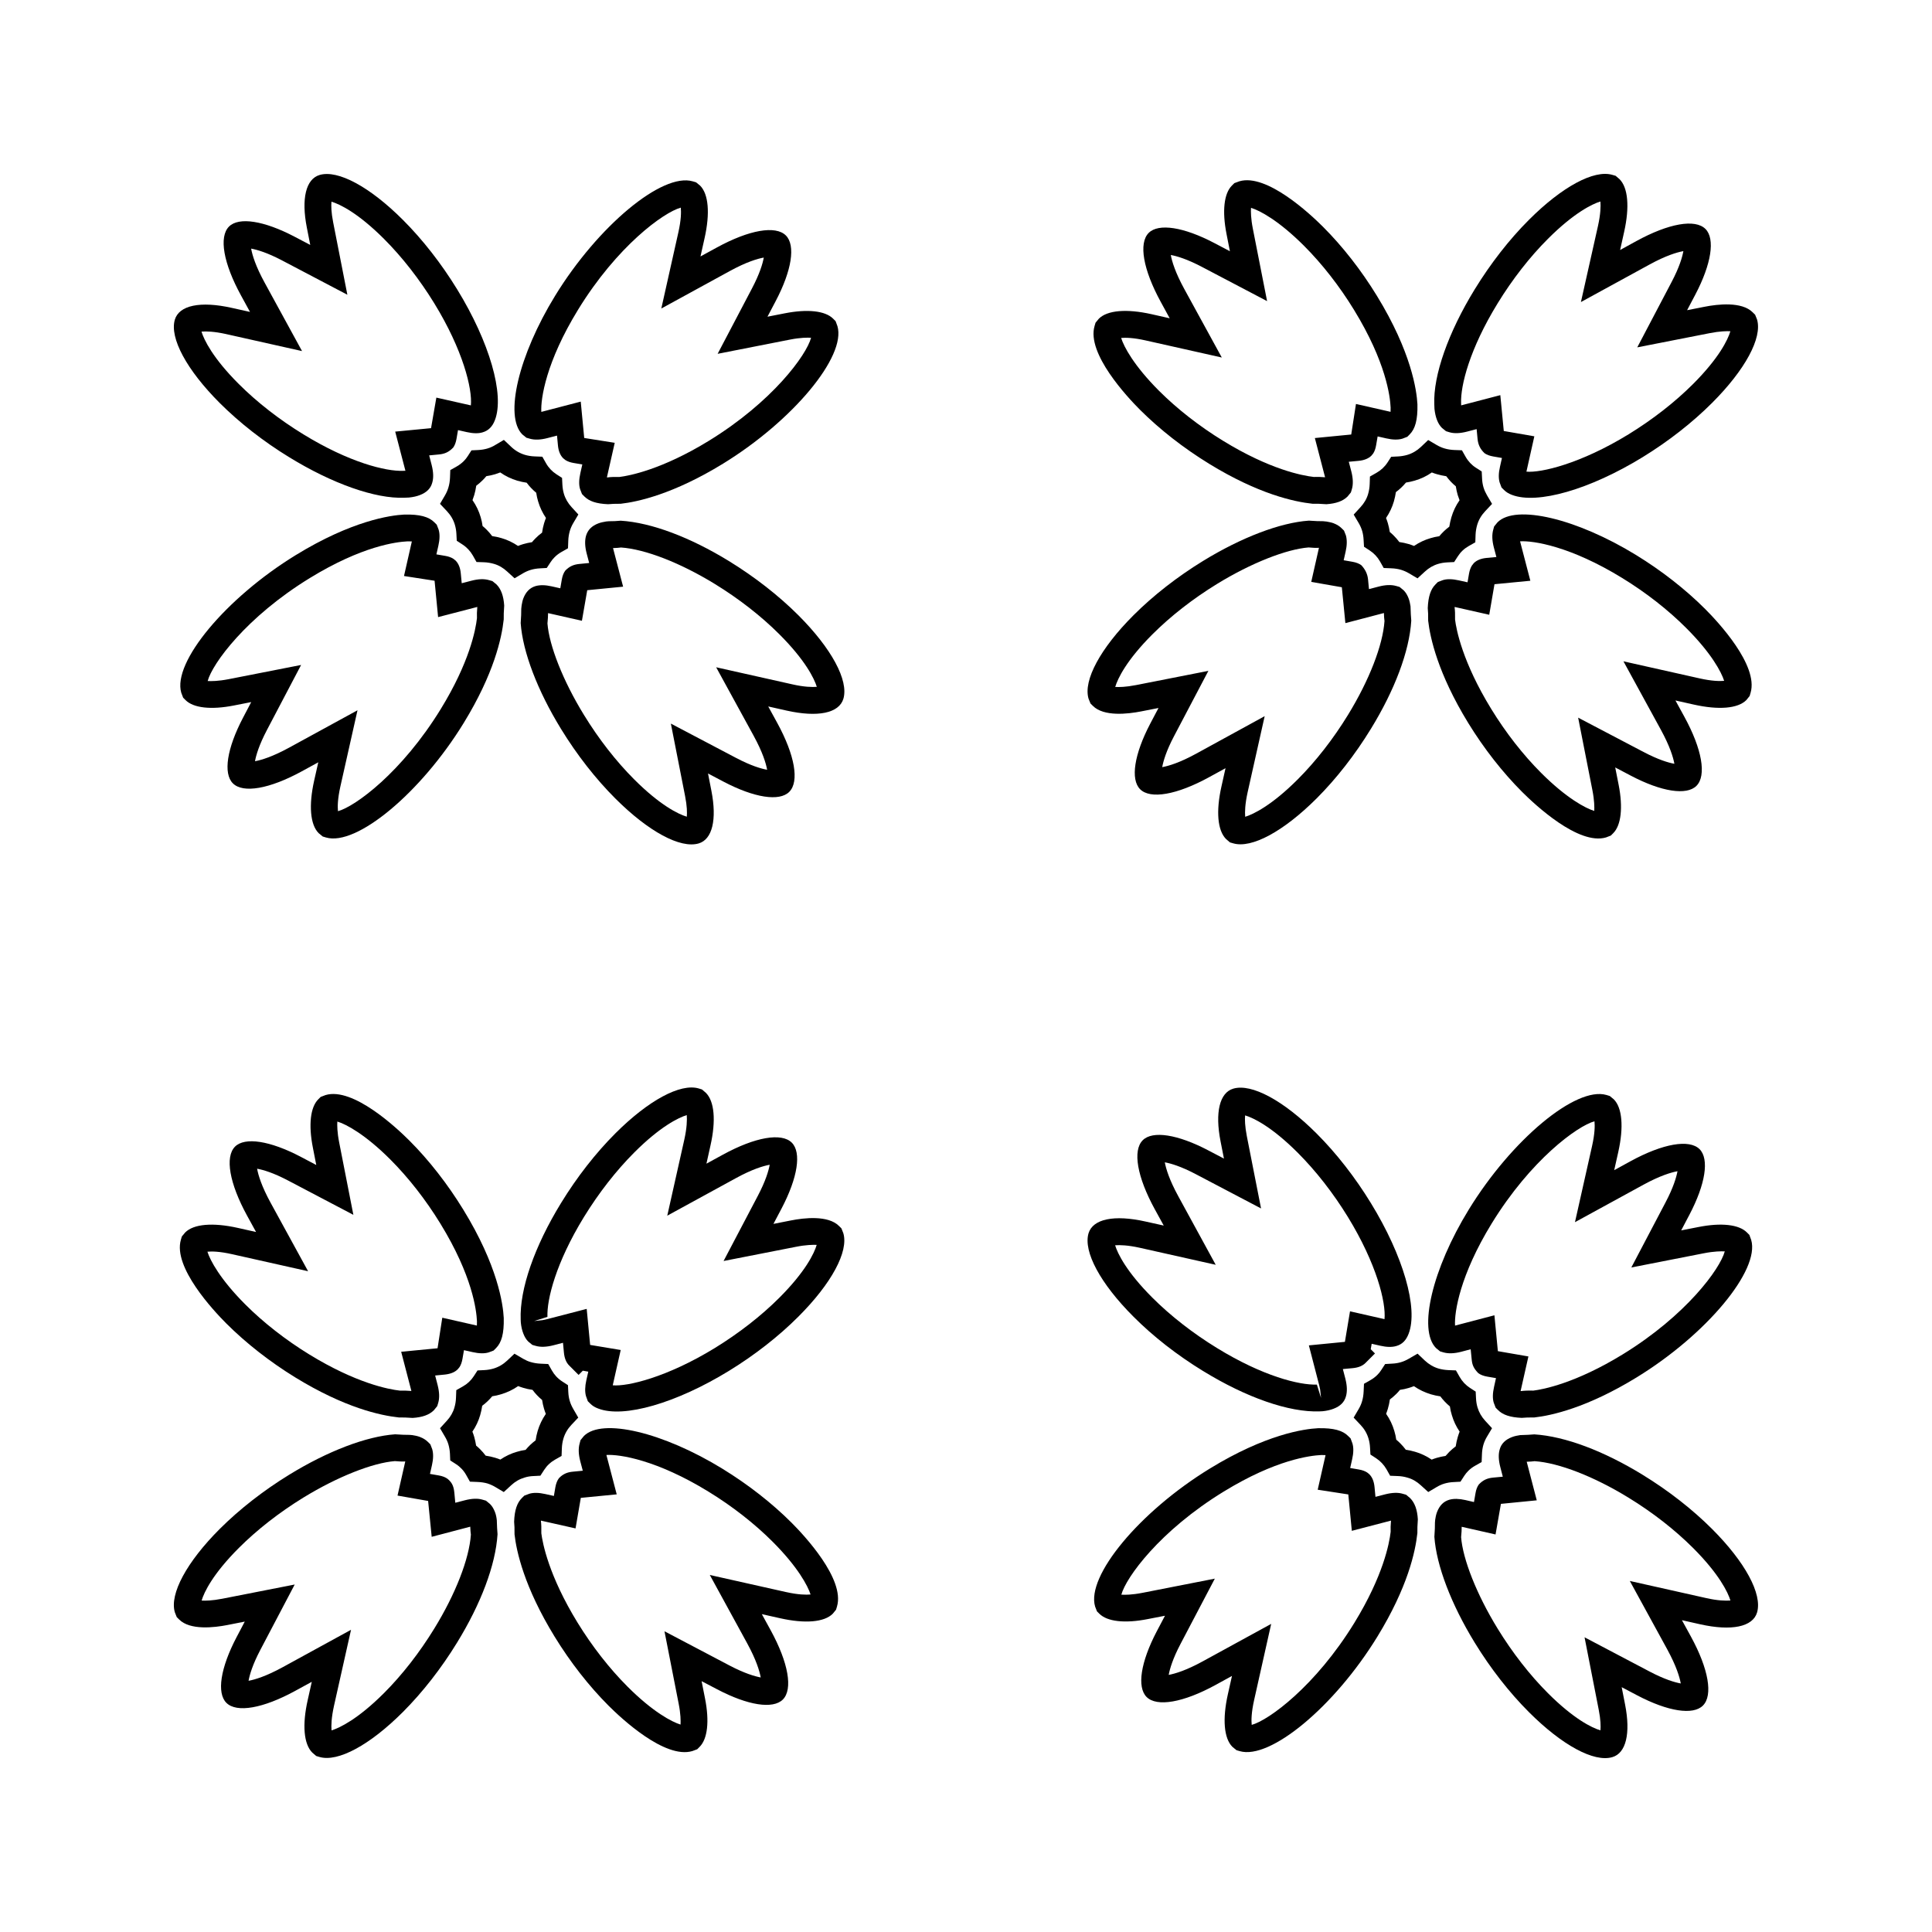
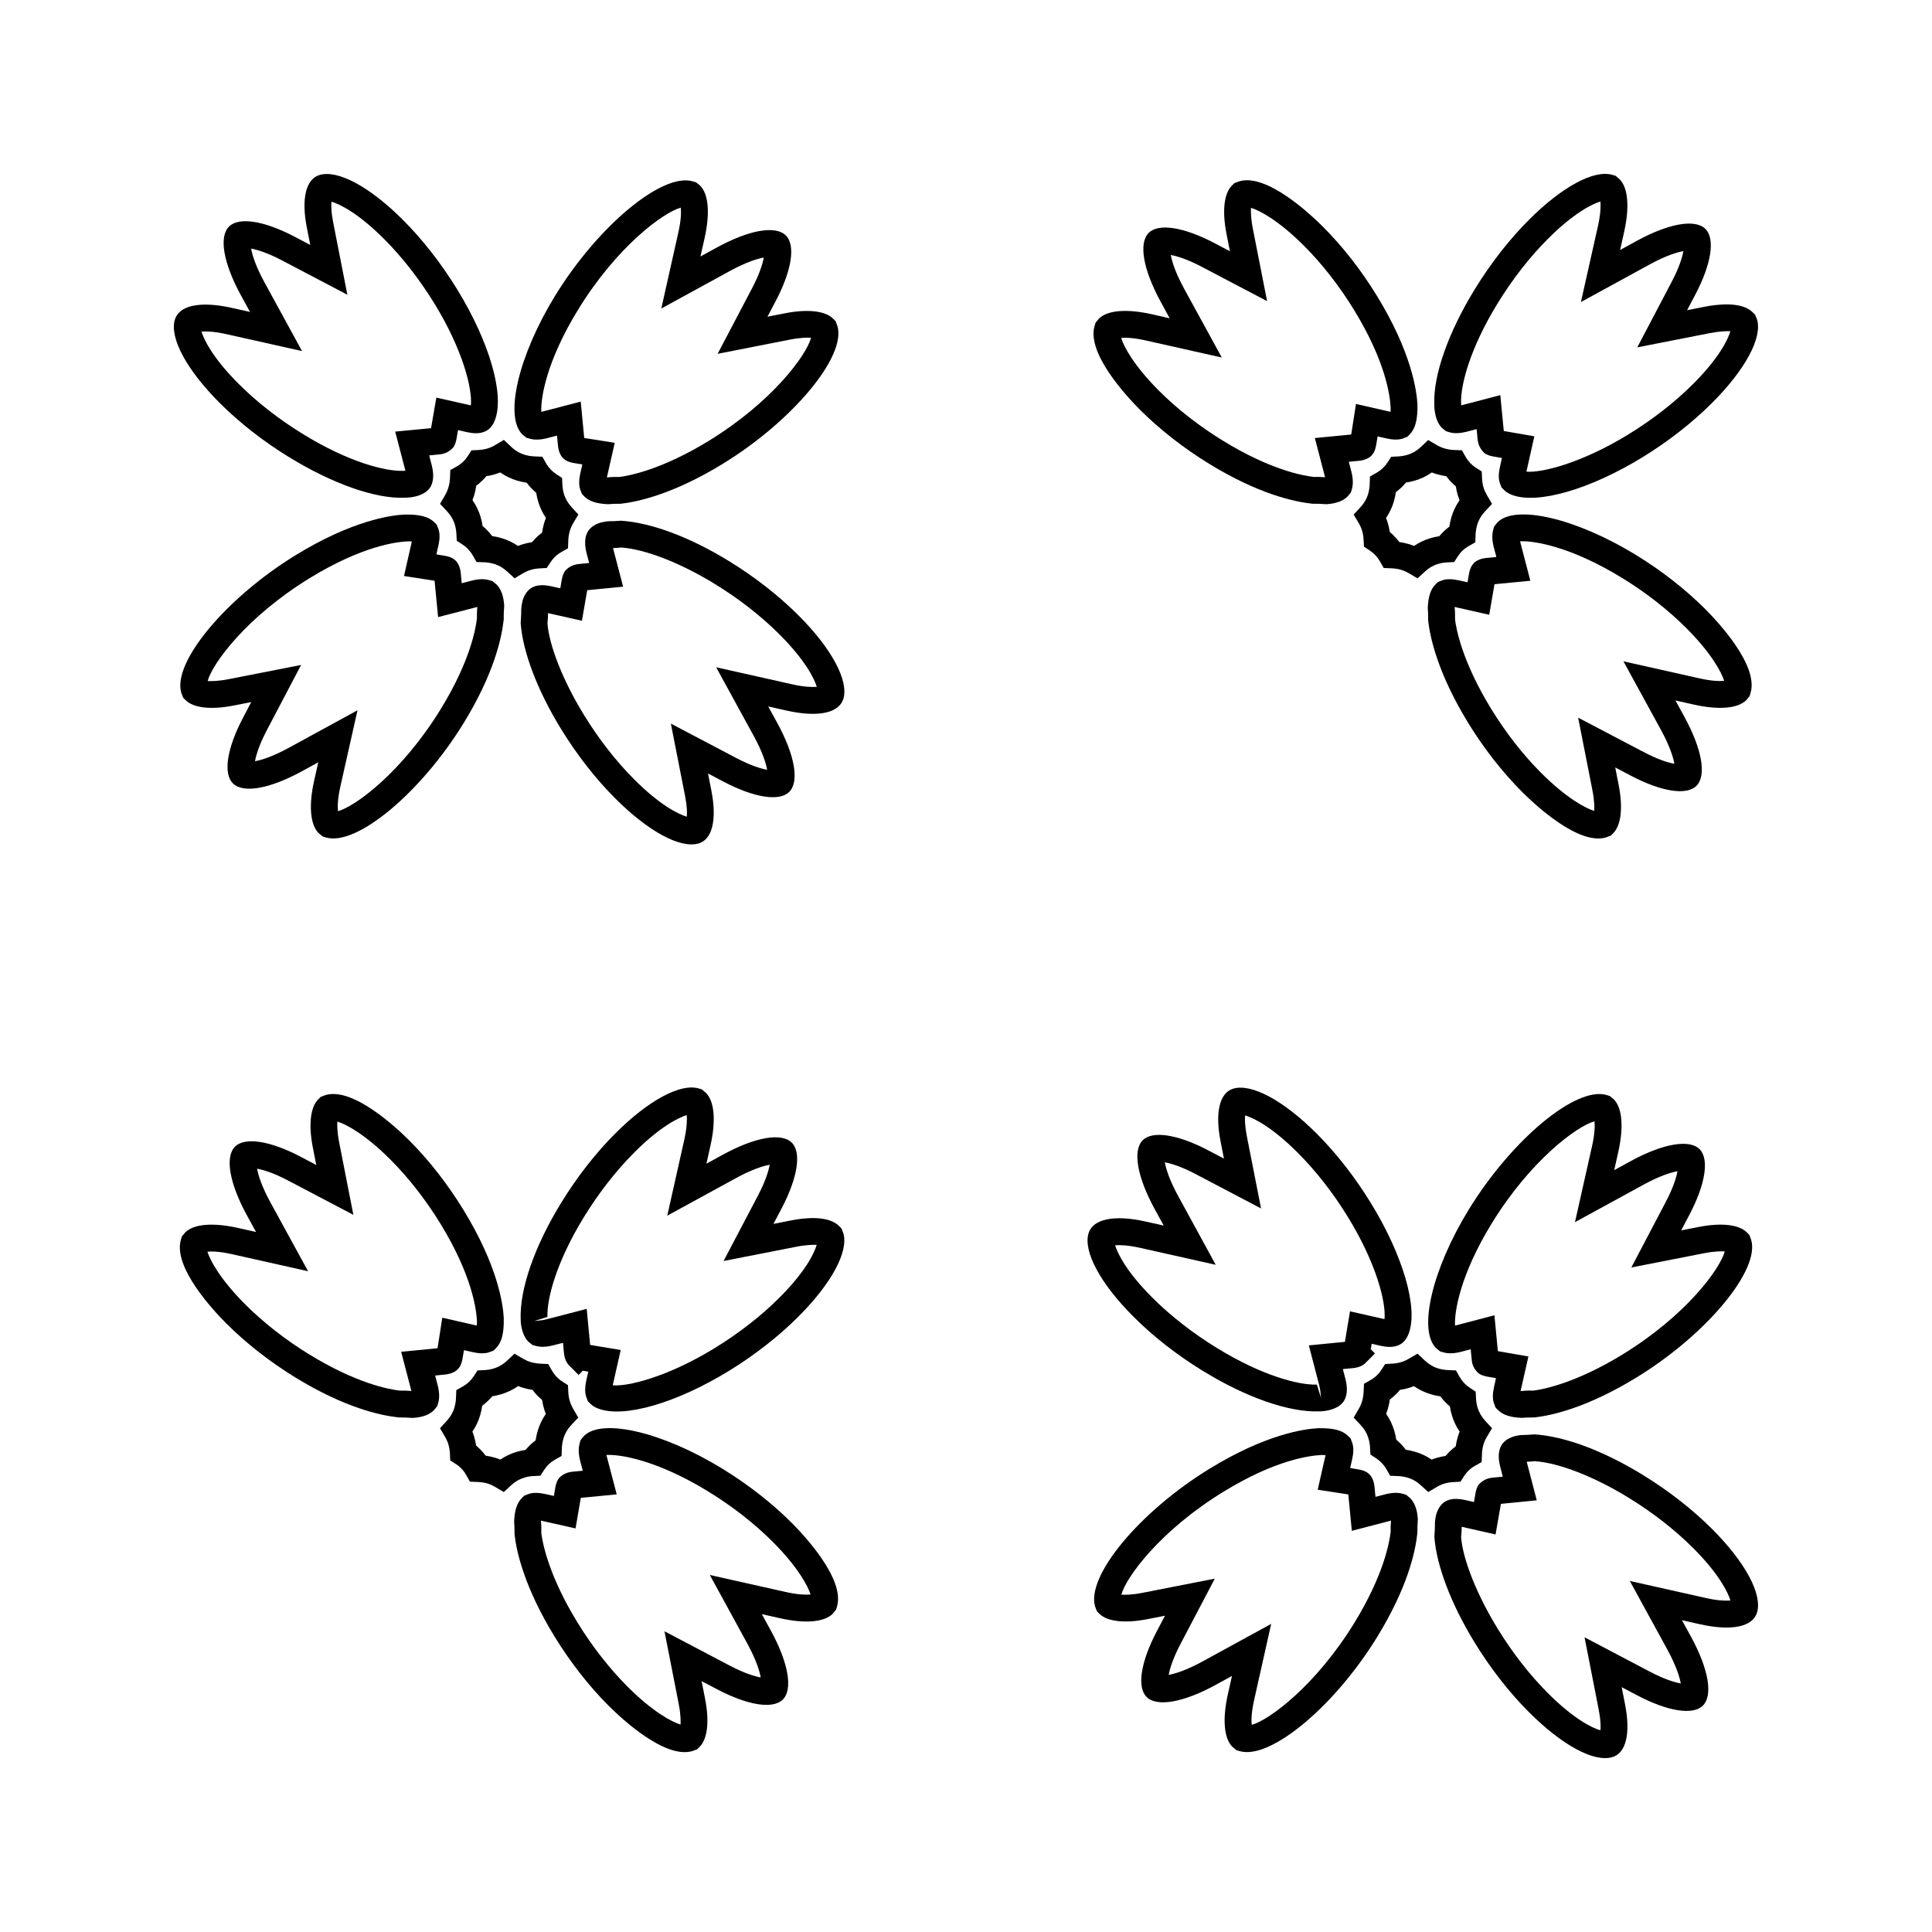
<svg xmlns="http://www.w3.org/2000/svg" fill="#000000" width="800px" height="800px" version="1.1" viewBox="144 144 512 512">
  <g>
    <path d="m273.17 262.86c-0.762 0.219-1.562 0.355-2.394 0.398l-1.832 0.09-0.992 1.543c-0.305 0.477-0.66 0.918-1.066 1.324-0.535 0.531-1.145 0.996-1.828 1.387l-1.727 0.977-0.074 1.984c-0.043 0.938-0.168 1.789-0.426 2.633-0.199 0.684-0.492 1.359-0.875 2.027l-1.348 2.297 1.828 1.941c1.008 1.07 1.723 2.289 2.113 3.621 0.23 0.789 0.363 1.578 0.402 2.41l0.094 1.816 1.523 0.996c1.113 0.715 2.051 1.715 2.731 2.898l0.98 1.738 1.984 0.066c0.902 0.031 1.785 0.18 2.629 0.426 1.297 0.371 2.445 1.043 3.527 2.047l1.945 1.773 2.273-1.344c0.676-0.387 1.355-0.688 2.043-0.887 0.754-0.227 1.57-0.355 2.418-0.398l1.801-0.105 0.992-1.516c0.309-0.484 0.676-0.934 1.086-1.34 0.531-0.535 1.141-0.996 1.816-1.379l1.73-0.98 0.074-1.984c0.027-0.93 0.18-1.816 0.414-2.633 0.211-0.699 0.516-1.395 0.914-2.066l1.344-2.273-1.785-1.945c-0.977-1.059-1.664-2.246-2.047-3.543-0.215-0.734-0.352-1.531-0.398-2.398l-0.09-1.816-1.531-0.98c-1.105-0.723-2.051-1.715-2.715-2.902l-0.98-1.727-1.984-0.078c-0.922-0.031-1.812-0.172-2.629-0.414-1.344-0.402-2.566-1.113-3.637-2.125l-1.941-1.836-2.305 1.359c-0.66 0.414-1.359 0.719-2.059 0.918zm7.93 8.527c0.797 0.234 1.633 0.414 2.473 0.535 0.734 0.988 1.586 1.875 2.531 2.664 0.117 0.797 0.285 1.57 0.508 2.297 0.457 1.555 1.148 3.023 2.074 4.375-0.188 0.461-0.352 0.934-0.5 1.422-0.234 0.797-0.414 1.625-0.531 2.477-0.613 0.445-1.188 0.945-1.715 1.477-0.336 0.332-0.656 0.684-0.961 1.051-0.781 0.117-1.555 0.289-2.297 0.504-0.477 0.141-0.945 0.301-1.402 0.488-1.371-0.93-2.832-1.625-4.387-2.074-0.797-0.234-1.621-0.418-2.465-0.535-0.453-0.609-0.945-1.176-1.48-1.711-0.332-0.336-0.684-0.656-1.059-0.957-0.105-0.781-0.273-1.559-0.492-2.305-0.477-1.645-1.207-3.164-2.18-4.555 0.172-0.445 0.324-0.891 0.461-1.34 0.23-0.797 0.41-1.621 0.531-2.473 0.613-0.457 1.188-0.949 1.715-1.484 0.336-0.332 0.656-0.684 0.961-1.055 0.781-0.117 1.555-0.285 2.305-0.504 0.461-0.141 0.922-0.305 1.379-0.484 1.383 0.977 2.906 1.699 4.531 2.188z" />
    <path d="m283.5 260 0.867 0.25c1.266 0.379 2.844 0.332 4.707-0.152l2.539-0.66 0.25 2.625c0.141 1.465 0.605 2.602 1.379 3.375l0.625 0.5c0.566 0.352 1.281 0.613 2.129 0.754l2.324 0.395-0.52 2.297c-0.395 1.742-0.402 3.184-0.074 4.231l0.508 1.316 0.641 0.645c1.238 1.238 3.117 1.914 6.266 2.047 0.918-0.082 1.867-0.133 3.348-0.121 4.477-0.5 13.949-2.539 27.109-10.617 18.531-11.379 32.699-28.43 30.332-36.457l-0.488-1.316-0.652-0.656c-2.09-2.094-6.766-2.613-12.809-1.426l-4.594 0.898 2.18-4.141c4.273-8.117 5.305-14.773 2.699-17.383-2.715-2.719-9.723-1.496-18.289 3.184l-4.344 2.371 1.082-4.828c1.492-6.617 1.055-11.703-1.18-13.941l-1.074-0.875-0.875-0.258c-8.07-2.367-25.117 11.809-36.48 30.332-9.688 15.785-13.504 31.914-8.695 36.727zm13.676-33.895c10.332-16.852 22.668-25.824 27.242-27.078 0.117 1.164 0.094 3.25-0.645 6.555l-4.519 20.18 18.141-9.926c4.359-2.383 7.293-3.266 9.016-3.578-0.293 1.617-1.082 4.293-3.144 8.207l-9.086 17.301 19.172-3.769c2.816-0.551 4.629-0.539 5.594-0.488-1.223 4.586-10.203 16.934-27.078 27.301-12.426 7.625-21.043 9.258-23.691 9.59-1.289-0.031-2.519 0.016-3.184 0.121-0.051-0.012-0.105-0.016-0.156-0.016l2.074-9.156-8.086-1.281-0.922-9.637-10.445 2.723c-0.211-3.519 1.297-13.328 9.719-27.047z" />
    <path d="m220.68 265.19c11.426 7.016 22.801 11.02 30.449 10.711l1.234-0.047c1.145-0.117 2.106-0.336 2.93-0.66 1.773-0.688 2.84-1.762 3.242-3.227 0.395-1.273 0.34-2.871-0.141-4.746l-0.656-2.539 2.617-0.25c1.465-0.141 2.602-0.605 3.769-1.848 0.402-0.566 0.688-1.332 0.855-2.281l0.398-2.32 2.293 0.52c1.695 0.383 3.129 0.41 4.203 0.078 1.543-0.438 2.625-1.5 3.289-3.254 2.594-6.742-1.422-20.652-9.992-34.621-4.188-6.832-9.156-13.203-14.379-18.422-8.77-8.773-17.246-13.348-22.094-11.914-3.625 1.07-4.887 6.281-3.379 13.945l0.902 4.594-4.152-2.18c-8.113-4.262-14.773-5.289-17.375-2.691-2.719 2.719-1.5 9.73 3.191 18.289l2.371 4.336-4.832-1.074c-8.309-1.859-13.953-0.691-15.09 3.133-1.422 4.859 3.144 13.324 11.914 22.09 5.203 5.195 11.566 10.184 18.43 14.379zm-16.805-32.668 20.168 4.519-9.914-18.141c-2.387-4.359-3.266-7.293-3.578-9.016 1.621 0.293 4.293 1.082 8.207 3.137l17.297 9.09-3.762-19.18c-0.531-2.688-0.547-4.441-0.453-5.484 2.273 0.672 7.117 3.059 13.914 9.855 4.828 4.824 9.445 10.742 13.348 17.102 7.578 12.355 10.102 22.602 9.684 27.027l-9.148-2.062-1.406 8.098-9.5 0.914 2.707 10.375-0.594 0.016c-4.633 0.18-14.344-2.242-26.445-9.668-6.391-3.914-12.312-8.527-17.129-13.348-6.852-6.836-9.215-11.703-9.875-13.875 1.238-0.109 3.375-0.047 6.481 0.641z" />
    <path d="m277.62 304.5c-0.164-2.57-0.836-4.41-2.047-5.621l-1.082-0.883-0.875-0.25c-1.27-0.383-2.859-0.332-4.707 0.156l-2.547 0.66-0.25-2.625c-0.137-1.477-0.605-2.609-1.371-3.375l-0.582-0.469c-0.562-0.367-1.297-0.637-2.172-0.781l-2.336-0.398 0.523-2.297c0.387-1.711 0.41-3.144 0.062-4.277l-0.5-1.297-0.629-0.629c-1.469-1.465-3.848-2.144-7.961-2.051-3.68 0.184-13.875 1.609-28.766 10.742-18.531 11.371-32.711 28.418-30.344 36.48l0.5 1.309 0.641 0.645c2.094 2.09 6.766 2.613 12.816 1.422l4.582-0.902-2.172 4.144c-4.266 8.117-5.297 14.773-2.691 17.387 2.715 2.715 9.723 1.484 18.285-3.191l4.352-2.383-1.09 4.832c-1.484 6.621-1.051 11.707 1.191 13.949l1.074 0.883 0.871 0.262c8.066 2.371 25.117-11.809 36.484-30.332 8.031-13.082 10.078-22.508 10.613-27.453-0.023-1.074 0.016-2.094 0.125-3.656zm-7.223 3.332c-0.352 3.117-1.988 11.699-9.578 24.047-10.355 16.867-22.699 25.848-27.254 27.094-0.117-1.172-0.102-3.25 0.641-6.559l4.535-20.184-18.148 9.918c-4.359 2.383-7.293 3.266-9.016 3.586 0.289-1.617 1.082-4.297 3.133-8.215l9.086-17.297-19.16 3.758c-2.828 0.555-4.641 0.547-5.602 0.5 1.223-4.594 10.195-16.941 27.086-27.301 13.871-8.5 22.949-9.578 25.898-9.715 0.445 0 0.812 0.012 1.125 0.02l-2.078 9.164 8.102 1.254 0.934 9.637 10.387-2.691c-0.105 1.105-0.129 2.195-0.09 2.984z" />
    <path d="m337.18 292.69c-10.262-6.289-20.508-10.191-28.68-10.699-1.059 0.102-2.098 0.152-3.106 0.141l-0.719 0.059c-0.754 0.125-1.523 0.285-2.121 0.516-1.73 0.66-2.793 1.727-3.258 3.301-0.352 1.281-0.301 2.84 0.172 4.644l0.668 2.547-2.609 0.258c-1.477 0.141-2.613 0.609-3.731 1.773-0.438 0.594-0.746 1.391-0.914 2.363l-0.398 2.312-2.293-0.516c-1.652-0.371-3.07-0.41-4.277-0.066-1.496 0.457-2.551 1.512-3.223 3.25-0.203 0.523-0.34 1.188-0.453 1.852l-0.102 0.914c0.016 1.039-0.043 2.125-0.152 3.801 0.547 7.629 4.441 17.855 10.699 28.051 4.199 6.856 9.18 13.219 14.375 18.41 8.781 8.781 17.246 13.348 22.098 11.918 3.609-1.07 4.875-6.277 3.371-13.945l-0.898-4.594 4.141 2.184c8.117 4.262 14.777 5.297 17.387 2.688 2.715-2.715 1.496-9.723-3.191-18.289l-2.379-4.344 4.832 1.086c8.301 1.863 13.945 0.703 15.09-3.133 1.422-4.863-3.144-13.328-11.918-22.109-5.207-5.203-11.574-10.172-18.41-14.371zm16.797 32.668-20.188-4.523 9.934 18.148c2.383 4.359 3.266 7.293 3.578 9.016-1.621-0.289-4.293-1.074-8.215-3.133l-17.301-9.105 3.769 19.191c0.531 2.688 0.551 4.441 0.457 5.481-2.277-0.672-7.109-3.055-13.914-9.855-4.812-4.812-9.422-10.715-13.34-17.113-5.602-9.109-9.211-18.391-9.676-24.246 0.102-1.027 0.164-2.043 0.164-2.738l8.969 2.031 1.41-8.102 9.508-0.934-2.672-10.227c0.836-0.02 1.602-0.078 2.121-0.156 6.406 0.441 15.711 4.051 24.887 9.684 6.367 3.906 12.273 8.512 17.094 13.336 6.875 6.871 9.238 11.746 9.902 13.906-1.246 0.098-3.379 0.047-6.488-0.66z" />
    <path d="m462.81 507.32c11.426 7.023 22.812 11.027 30.922 10.707l0.762-0.035c1.113-0.109 2.094-0.336 2.938-0.668 1.773-0.672 2.844-1.762 3.254-3.258 0.379-1.27 0.32-2.859-0.152-4.711l-0.66-2.539 2.598-0.242c1.484-0.137 2.629-0.598 3.394-1.375l2.519-2.516-1.125-1.129 0.25-1.441 2.289 0.52c1.668 0.379 3.09 0.414 4.215 0.082 1.555-0.43 2.625-1.496 3.285-3.25 2.602-6.734-1.418-20.652-9.992-34.625-4.184-6.84-9.156-13.211-14.367-18.422-8.781-8.781-17.254-13.348-22.113-11.914-3.617 1.07-4.871 6.289-3.371 13.934l0.902 4.598-4.141-2.168c-8.117-4.266-14.777-5.301-17.375-2.699-2.723 2.715-1.496 9.719 3.18 18.277l2.383 4.34-4.844-1.074c-8.297-1.859-13.938-0.688-15.09 3.129-1.422 4.856 3.137 13.32 11.918 22.094 5.184 5.207 11.555 10.188 18.422 14.387zm-16.805-32.656 20.172 4.519-9.902-18.137c-2.398-4.371-3.269-7.301-3.59-9.02 1.621 0.293 4.293 1.082 8.207 3.137l17.301 9.09-3.773-19.176c-0.52-2.688-0.547-4.445-0.453-5.488 2.277 0.684 7.117 3.066 13.918 9.867 4.828 4.824 9.441 10.73 13.348 17.102 7.566 12.355 10.102 22.602 9.676 27.027l-9.141-2.074-1.355 8.094-9.551 0.934 2.754 10.613c0.172 0.641 0.184 0.977 0.195 0.988 0 0 0.012 0 0.016-0.027 0-0.016 0-0.02 0.004-0.043l0.258 2.383-1.105-3.527c-4.633 0.184-14.344-2.234-26.449-9.672-6.398-3.922-12.316-8.535-17.125-13.34-6.875-6.863-9.23-11.723-9.891-13.902 1.254-0.098 3.387-0.035 6.488 0.652z" />
    <path d="m526.77 537.17c0.812-0.234 1.621-0.371 2.441-0.402l1.828-0.102 0.988-1.531c0.309-0.469 0.66-0.914 1.074-1.332 0.539-0.535 1.145-0.988 1.805-1.359l1.746-0.988 0.078-1.996c0.027-0.945 0.168-1.828 0.402-2.633 0.215-0.707 0.523-1.406 0.918-2.066l1.355-2.273-1.801-1.953c-0.98-1.059-1.652-2.242-2.047-3.555-0.219-0.734-0.352-1.508-0.395-2.379l-0.09-1.812-1.531-0.992c-1.117-0.723-2.051-1.715-2.723-2.906l-0.98-1.723-1.984-0.074c-0.922-0.043-1.812-0.18-2.625-0.414-1.348-0.402-2.566-1.125-3.633-2.121l-1.926-1.828-2.297 1.332c-0.719 0.418-1.391 0.719-2.109 0.93-0.715 0.215-1.508 0.348-2.356 0.383l-1.832 0.109-0.992 1.531c-0.309 0.492-0.672 0.949-1.07 1.34-0.547 0.547-1.16 1.012-1.828 1.387l-1.715 0.977-0.09 1.973c-0.043 0.965-0.172 1.848-0.426 2.672-0.188 0.672-0.488 1.348-0.871 2.012l-1.355 2.305 1.836 1.941c1.004 1.059 1.723 2.289 2.109 3.633 0.23 0.766 0.363 1.559 0.402 2.398l0.102 1.816 1.516 0.988c1.117 0.734 2.059 1.73 2.734 2.906l0.973 1.727 1.996 0.078c0.914 0.027 1.773 0.168 2.633 0.43 1.266 0.352 2.445 1.035 3.516 2.031l1.953 1.773 2.266-1.34c0.641-0.383 1.344-0.695 2.004-0.891zm-7.738-8.43c-0.797-0.234-1.637-0.418-2.473-0.535-0.453-0.609-0.957-1.188-1.48-1.707-0.34-0.348-0.691-0.672-1.059-0.965-0.109-0.777-0.277-1.555-0.504-2.297-0.477-1.637-1.203-3.164-2.184-4.566 0.172-0.441 0.336-0.875 0.461-1.316 0.234-0.781 0.414-1.617 0.539-2.481 0.609-0.457 1.188-0.957 1.723-1.484 0.332-0.336 0.652-0.688 0.949-1.059 0.797-0.109 1.574-0.285 2.297-0.5 0.473-0.133 0.934-0.301 1.402-0.484 1.387 0.961 2.902 1.68 4.527 2.168 0.789 0.23 1.621 0.414 2.473 0.535 0.738 0.992 1.59 1.879 2.535 2.672 0.109 0.797 0.285 1.574 0.516 2.305 0.453 1.559 1.148 3.023 2.062 4.367-0.184 0.461-0.348 0.934-0.488 1.418-0.234 0.793-0.426 1.621-0.547 2.488-0.605 0.453-1.18 0.938-1.711 1.469-0.336 0.34-0.656 0.699-0.965 1.055-0.766 0.117-1.539 0.301-2.324 0.516-0.469 0.133-0.93 0.301-1.375 0.477-1.363-0.93-2.832-1.629-4.375-2.074z" />
    <path d="m579.31 534.83c-10.262-6.289-20.516-10.191-28.703-10.707-1.055 0.094-2.082 0.152-3.746 0.195-0.672 0.109-1.426 0.23-2.188 0.531-1.754 0.672-2.812 1.746-3.223 3.219-0.395 1.266-0.34 2.856 0.148 4.723l0.66 2.547-2.617 0.246c-1.48 0.156-2.613 0.613-3.746 1.828-0.43 0.586-0.723 1.387-0.875 2.324l-0.402 2.32-2.312-0.535c-1.648-0.371-3.059-0.402-4.207-0.078-1.512 0.438-2.582 1.484-3.273 3.266-0.27 0.703-0.395 1.422-0.484 2.016l-0.066 0.746c0.016 1.043-0.043 2.129-0.152 3.809 0.547 7.629 4.445 17.848 10.695 28.047 4.207 6.863 9.18 13.227 14.375 18.414 8.781 8.785 17.246 13.352 22.09 11.918 3.625-1.051 4.891-6.266 3.379-13.945l-0.898-4.594 4.137 2.18c8.129 4.266 14.789 5.301 17.391 2.691 2.719-2.715 1.496-9.723-3.184-18.285l-2.379-4.34 4.832 1.086c8.316 1.859 13.961 0.688 15.082-3.144 1.422-4.863-3.144-13.328-11.918-22.105-5.211-5.211-11.574-10.18-18.414-14.371zm16.793 32.664-20.184-4.523 9.93 18.148c2.383 4.367 3.266 7.301 3.574 9.016-1.617-0.293-4.293-1.082-8.207-3.133l-17.293-9.102 3.754 19.18c0.531 2.691 0.551 4.441 0.457 5.481-2.281-0.668-7.109-3.055-13.906-9.844-4.812-4.812-9.414-10.723-13.336-17.113-5.594-9.109-9.223-18.395-9.684-24.242 0.105-1.02 0.164-2.031 0.156-2.75l8.973 2.035 1.422-8.109 9.5-0.938-2.664-10.223c0.836-0.02 1.602-0.082 2.106-0.152 6.418 0.438 15.723 4.059 24.898 9.688 6.367 3.894 12.273 8.508 17.098 13.328 6.871 6.875 9.227 11.734 9.887 13.906-1.246 0.105-3.371 0.055-6.481-0.652z" />
    <path d="m516.63 540.12-0.875-0.25c-1.254-0.383-2.84-0.324-4.703 0.152l-2.539 0.656-0.25-2.633c-0.156-1.484-0.598-2.57-1.379-3.352l-0.57-0.469c-0.562-0.367-1.301-0.637-2.18-0.789l-2.324-0.398 0.516-2.297c0.395-1.699 0.414-3.133 0.078-4.231l-0.488-1.316-0.652-0.645c-1.465-1.465-3.832-2.141-7.957-2.059-3.688 0.184-13.887 1.609-28.766 10.742-18.531 11.367-32.715 28.414-30.328 36.52l0.492 1.273 0.625 0.621c2.094 2.098 6.769 2.629 12.816 1.434l4.586-0.891-2.184 4.141c-4.258 8.129-5.289 14.777-2.688 17.387 2.719 2.707 9.73 1.484 18.285-3.191l4.344-2.387-1.086 4.84c-1.484 6.629-1.043 11.707 1.191 13.949l1.074 0.883 0.859 0.258c8.066 2.371 25.121-11.797 36.488-30.332 8.031-13.094 10.082-22.516 10.605-27.453-0.027-1.074 0.02-2.078 0.125-3.641-0.152-2.566-0.82-4.402-2.051-5.633zm-4.094 9.836c-0.348 3.113-2.004 11.688-9.578 24.051-10.379 16.91-22.762 25.879-27.242 27.105-0.125-1.156-0.109-3.25 0.637-6.57l4.523-20.195-18.141 9.926c-4.356 2.387-7.289 3.266-9.02 3.59 0.301-1.621 1.082-4.297 3.137-8.207l9.09-17.301-19.172 3.758c-2.816 0.555-4.641 0.547-5.602 0.492 1.223-4.578 10.195-16.941 27.086-27.297 13.871-8.512 22.949-9.566 25.902-9.715 0.441-0.004 0.82 0.016 1.129 0.027l-2.082 9.168 8.109 1.25 0.934 9.645 10.379-2.707c-0.098 1.102-0.125 2.195-0.09 2.981z" />
    <path d="m539.86 515.74 0.508 1.316 0.641 0.641c1.234 1.234 3.168 1.93 6.266 2.051 0.914-0.082 1.859-0.125 3.359-0.109 4.481-0.5 13.949-2.551 27.102-10.621 18.543-11.367 32.707-28.43 30.348-36.426l-0.484-1.328-0.668-0.672c-2.094-2.09-6.773-2.617-12.816-1.422l-4.586 0.898 2.18-4.141c4.266-8.117 5.301-14.77 2.699-17.383-2.715-2.707-9.723-1.492-18.289 3.184l-4.34 2.379 1.082-4.832c1.48-6.629 1.039-11.715-1.195-13.949l-1.066-0.875-0.883-0.27c-8.055-2.348-25.098 11.828-36.469 30.348-9.691 15.77-13.496 31.906-8.691 36.719l1.082 0.883 0.871 0.258c1.266 0.371 2.844 0.332 4.711-0.152l2.523-0.668 0.258 2.602c0.133 1.477 0.453 2.371 1.738 3.711 0.594 0.453 1.406 0.766 2.398 0.938l2.312 0.398-0.508 2.297c-0.395 1.734-0.414 3.18-0.082 4.227zm0.176-23.176-10.434 2.734c-0.215-3.527 1.289-13.336 9.707-27.059 10.355-16.867 22.707-25.848 27.246-27.086 0.117 1.172 0.102 3.25-0.645 6.566l-4.527 20.168 18.148-9.926c4.359-2.379 7.301-3.258 9.02-3.574-0.301 1.617-1.082 4.293-3.144 8.215l-9.09 17.293 19.18-3.758c2.816-0.555 4.629-0.547 5.582-0.504-1.219 4.586-10.18 16.945-27.07 27.305-12.422 7.613-21.043 9.27-23.672 9.59-1.301-0.043-2.531 0.016-3.211 0.117-0.043 0-0.105-0.016-0.148-0.016l2.066-9.156-8.094-1.402z" />
    <path d="m464.4 266.89c13.082 8.031 22.508 10.082 27.457 10.613 1.066-0.027 2.078 0.004 3.648 0.121 2.566-0.168 4.41-0.836 5.617-2.047l0.883-1.086 0.258-0.859c0.379-1.281 0.324-2.867-0.152-4.711l-0.668-2.547 2.625-0.246c1.469-0.141 2.602-0.609 3.371-1.371l0.477-0.582c0.363-0.562 0.625-1.297 0.77-2.18l0.402-2.336 2.293 0.52c1.715 0.395 3.148 0.414 4.281 0.074l1.297-0.5 0.625-0.629c1.465-1.469 2.141-3.852 2.051-7.965-0.188-3.684-1.609-13.875-10.742-28.766-4.144-6.773-9.094-13.105-14.301-18.305-3.363-3.363-14.91-14.176-22.137-12.043l-1.332 0.488-0.66 0.656c-2.094 2.094-2.613 6.766-1.422 12.809l0.898 4.586-4.129-2.172c-8.125-4.266-14.777-5.297-17.387-2.691-2.719 2.719-1.484 9.723 3.191 18.289l2.371 4.344-4.828-1.09c-6.621-1.48-11.703-1.043-13.945 1.195l-0.883 1.07-0.258 0.875c-2.141 7.273 8.668 18.82 12.035 22.188 5.215 5.203 11.531 10.148 18.293 14.297zm-16.797-32.672 20.184 4.527-9.934-18.152c-2.383-4.359-3.269-7.293-3.578-9.016 1.617 0.289 4.293 1.082 8.207 3.133l17.309 9.09-3.769-19.172c-0.547-2.766-0.547-4.559-0.492-5.547 2.305 0.691 7.352 3.363 14.027 10.039 4.816 4.812 9.406 10.691 13.266 16.992 8.5 13.871 9.574 22.953 9.707 25.898 0.004 0.441 0 0.82-0.016 1.129l-9.168-2.082-1.258 8.094-9.637 0.938 2.707 10.391c-1.113-0.105-2.203-0.125-2.984-0.082-3.117-0.352-11.699-2-24.047-9.582-6.305-3.863-12.172-8.449-16.988-13.262-6.633-6.641-9.309-11.672-10.023-13.992 1.184-0.105 3.246-0.074 6.488 0.656z" />
    <path d="m524.81 255.28c0.336 0.875 0.766 1.562 1.309 2.109l1.086 0.883 0.836 0.258c1.273 0.395 2.871 0.34 4.746-0.148l2.535-0.66 0.25 2.625c0.148 1.465 0.676 2.656 1.852 3.762 0.566 0.402 1.332 0.688 2.289 0.859l2.32 0.402-0.516 2.293c-0.395 1.68-0.414 3.102-0.102 4.176l0.504 1.355 0.66 0.656c0.547 0.547 1.234 0.977 2.094 1.297 6.734 2.594 20.656-1.418 34.633-9.988 6.84-4.199 13.199-9.172 18.414-14.387 8.773-8.773 13.348-17.238 11.918-22.094l-0.508-1.266-0.652-0.645c-2.891-2.898-9.262-2.168-12.793-1.465l-4.586 0.902 2.184-4.141c4.258-8.117 5.289-14.773 2.684-17.383-2.719-2.719-9.719-1.496-18.285 3.191l-4.336 2.379 1.074-4.832c1.477-6.598 1.023-11.688-1.227-13.938l-1.035-0.891-0.867-0.25c-4.859-1.426-13.324 3.133-22.094 11.906-5.207 5.199-10.176 11.578-14.387 18.438-7.012 11.426-11.012 22.809-10.707 30.449l0.047 1.234c0.125 1.129 0.344 2.098 0.66 2.91zm16.074-30.883c3.914-6.383 8.527-12.305 13.348-17.117 6.859-6.859 11.723-9.223 13.891-9.883 0.109 1.238 0.051 3.371-0.641 6.481l-4.523 20.168 18.137-9.918c4.359-2.387 7.293-3.266 9.016-3.578-0.289 1.617-1.07 4.297-3.133 8.207l-9.09 17.297 19.18-3.762c2.656-0.531 4.488-0.551 5.5-0.516-0.656 2.246-3.012 7.109-9.875 13.977-4.824 4.824-10.742 9.43-17.102 13.34-12.727 7.805-23.227 10.25-27.074 9.898l2.098-9.363-8.098-1.41-0.918-9.5-10.375 2.707-0.02-0.594c-0.172-4.621 2.246-14.328 9.68-26.434z" />
    <path d="m534.57 293.24-0.492 0.625c-0.355 0.562-0.613 1.273-0.766 2.129l-0.398 2.32-2.293-0.508c-1.707-0.383-3.144-0.414-4.231-0.074l-1.332 0.5-0.641 0.645c-1.234 1.238-1.914 3.121-2.047 6.266 0.09 0.918 0.125 1.863 0.109 3.344 0.508 4.477 2.547 13.949 10.621 27.117 4.152 6.766 9.102 13.09 14.305 18.289 3.363 3.359 14.906 14.18 22.199 12.039l1.289-0.5 0.641-0.641c2.082-2.09 2.613-6.766 1.422-12.816l-0.906-4.594 4.141 2.18c8.113 4.266 14.777 5.301 17.383 2.699 2.719-2.715 1.496-9.723-3.184-18.285l-2.379-4.344 4.832 1.082c6.641 1.496 11.719 1.055 13.953-1.18l0.875-1.082 0.258-0.871c2.137-7.277-8.676-18.82-12.035-22.18-5.211-5.207-11.531-10.156-18.301-14.305-15.785-9.684-31.914-13.496-36.727-8.684l-0.902 1.098-0.25 0.906c-0.352 1.27-0.309 2.824 0.172 4.66l0.672 2.539-2.609 0.246c-1.465 0.141-2.609 0.602-3.379 1.379zm5.484 5.582 9.504-0.918-2.723-10.445c3.527-0.219 13.34 1.297 27.047 9.707 6.309 3.863 12.176 8.449 16.992 13.273 6.672 6.664 9.332 11.707 10.043 13.992-1.188 0.105-3.25 0.078-6.508-0.652l-20.18-4.523 9.918 18.137c2.383 4.359 3.266 7.293 3.586 9.02-1.617-0.293-4.293-1.09-8.207-3.148l-17.301-9.078 3.769 19.172c0.547 2.762 0.547 4.566 0.504 5.547-2.312-0.703-7.367-3.375-14.043-10.043-4.816-4.812-9.406-10.684-13.266-16.984-7.625-12.426-9.262-21.043-9.582-23.691 0.031-1.285-0.016-2.516-0.117-3.18 0-0.059 0.012-0.105 0.016-0.156l9.156 2.066z" />
    <path d="m514.5 264.96-1.82 0.094-0.988 1.527c-0.723 1.113-1.73 2.051-2.914 2.719l-1.73 0.988-0.066 1.984c-0.031 0.902-0.172 1.789-0.418 2.633-0.371 1.285-1.043 2.441-2.047 3.527l-1.777 1.941 1.34 2.266c0.395 0.684 0.691 1.355 0.902 2.047 0.219 0.75 0.348 1.559 0.387 2.402l0.105 1.805 1.512 0.988c1.148 0.754 2.047 1.715 2.734 2.918l0.973 1.727 1.988 0.078c0.945 0.035 1.805 0.164 2.613 0.402 0.707 0.215 1.422 0.523 2.078 0.914l2.281 1.348 1.953-1.789c1.051-0.98 2.231-1.66 3.547-2.047 0.715-0.215 1.512-0.348 2.379-0.395l1.828-0.09 0.988-1.527c0.723-1.133 1.695-2.047 2.898-2.723l1.727-0.98 0.066-1.988c0.035-0.902 0.184-1.785 0.426-2.617 0.398-1.344 1.105-2.562 2.113-3.625l1.836-1.953-1.363-2.312c-0.387-0.668-0.688-1.344-0.906-2.047-0.219-0.762-0.355-1.574-0.383-2.394l-0.094-1.844-1.547-0.988c-1.098-0.699-2.035-1.691-2.719-2.898l-0.977-1.723-1.984-0.074c-0.934-0.035-1.789-0.168-2.633-0.418-0.684-0.203-1.359-0.492-2.031-0.883l-2.297-1.344-1.93 1.836c-1.074 1.008-2.293 1.715-3.625 2.109-0.805 0.227-1.594 0.359-2.426 0.406zm8.953 4.246c0.445 0.18 0.891 0.332 1.34 0.457 0.805 0.234 1.633 0.414 2.481 0.539 0.746 1.004 1.59 1.91 2.531 2.672 0.117 0.781 0.289 1.559 0.504 2.312 0.148 0.461 0.305 0.922 0.488 1.379-0.973 1.391-1.691 2.902-2.168 4.535-0.234 0.797-0.418 1.633-0.547 2.473-0.988 0.734-1.875 1.59-2.66 2.531-0.805 0.117-1.574 0.285-2.297 0.508-1.562 0.445-3.027 1.145-4.394 2.066-0.461-0.188-0.934-0.352-1.422-0.5-0.793-0.234-1.621-0.41-2.473-0.531-0.453-0.609-0.949-1.18-1.48-1.711-0.332-0.332-0.684-0.656-1.051-0.961-0.117-0.781-0.289-1.559-0.504-2.305-0.141-0.477-0.305-0.945-0.488-1.395 0.93-1.371 1.625-2.832 2.078-4.387 0.23-0.805 0.41-1.637 0.535-2.473 0.992-0.734 1.883-1.59 2.672-2.531 0.766-0.121 1.555-0.285 2.297-0.508 1.645-0.473 3.172-1.195 4.559-2.172z" />
-     <path d="m432.99 330.43 0.641 0.641c2.887 2.887 9.258 2.152 12.789 1.457l4.594-0.902-2.184 4.141c-4.258 8.125-5.289 14.777-2.688 17.387 2.719 2.719 9.73 1.496 18.285-3.191l4.352-2.383-1.082 4.84c-1.484 6.59-1.039 11.672 1.219 13.934l1.035 0.891 0.871 0.25c4.863 1.422 13.324-3.144 22.109-11.918 5.211-5.215 10.176-11.578 14.363-18.414 6.293-10.25 10.195-20.504 10.707-28.676-0.094-1.059-0.152-2.098-0.199-3.809-0.105-0.621-0.227-1.391-0.523-2.144-0.332-0.867-0.75-1.547-1.289-2.09l-1.102-0.902-0.902-0.258c-1.289-0.363-2.852-0.301-4.648 0.172l-2.547 0.66-0.25-2.613c-0.152-1.469-0.809-2.691-1.773-3.715-0.594-0.438-1.387-0.746-2.371-0.914l-2.309-0.402 0.52-2.297c0.371-1.652 0.402-3.066 0.074-4.273l-0.508-1.289-0.637-0.629c-0.539-0.539-1.219-0.961-2.106-1.312-0.531-0.199-1.191-0.34-1.859-0.453l-0.914-0.094c-1.035 0.02-2.121-0.043-3.805-0.152-7.625 0.539-17.855 4.441-28.051 10.695-6.856 4.207-13.219 9.184-18.41 14.375-8.785 8.781-13.352 17.25-11.918 22.109zm16.434-18.344c4.812-4.809 10.723-9.422 17.109-13.34 9.117-5.594 18.398-9.203 24.258-9.668 0.965 0.09 1.914 0.152 2.746 0.094l-2.043 9.035 8.109 1.418 0.938 9.508 10.211-2.676c0.02 0.836 0.078 1.594 0.156 2.121-0.438 6.406-4.051 15.707-9.676 24.879-3.906 6.367-8.512 12.281-13.336 17.102-6.863 6.871-11.738 9.23-13.906 9.898-0.109-1.242-0.047-3.375 0.641-6.481l4.523-20.188-18.141 9.934c-4.356 2.387-7.289 3.258-9.012 3.578 0.293-1.617 1.07-4.297 3.129-8.207l9.105-17.309-19.191 3.773c-2.746 0.535-4.512 0.547-5.496 0.488 0.668-2.266 3.031-7.117 9.875-13.961z" />
    <path d="m366.99 469.54-0.637-0.637c-2.902-2.906-9.262-2.168-12.789-1.465l-4.594 0.906 2.18-4.137c4.258-8.129 5.289-14.777 2.688-17.387-2.715-2.715-9.723-1.496-18.285 3.191l-4.34 2.371 1.074-4.832c1.484-6.602 1.039-11.684-1.223-13.945l-1.027-0.883-0.871-0.27c-4.848-1.422-13.32 3.137-22.098 11.914-5.195 5.199-10.176 11.57-14.375 18.43-7.016 11.43-11.02 22.82-10.707 30.918l0.035 0.762c0.109 1.113 0.34 2.106 0.668 2.938 0.336 0.875 0.754 1.57 1.301 2.109l1.086 0.891 0.871 0.25c1.273 0.379 2.859 0.324 4.719-0.152l2.531-0.66 0.246 2.613c0.141 1.477 0.609 2.617 1.371 3.387l2.519 2.519 1.117-1.125 1.449 0.258-0.52 2.289c-0.367 1.645-0.402 3.066-0.09 4.188l0.492 1.359 0.66 0.652c0.547 0.555 1.234 0.977 2.09 1.289 6.734 2.609 20.652-1.406 34.637-9.98 6.84-4.191 13.203-9.164 18.406-14.375 8.785-8.781 13.352-17.25 11.918-22.105zm-16.43 18.348c-4.816 4.824-10.738 9.426-17.102 13.34-12.727 7.805-23.223 10.25-27.074 9.891l2.109-9.355-8.098-1.348-0.914-9.547-10.621 2.754c-0.883 0.234-1.02 0.18-0.961 0.199l-0.004 0.016-2.336 0.258 3.519-1.117c-0.184-4.633 2.242-14.336 9.672-26.457 3.926-6.387 8.539-12.301 13.348-17.113 6.863-6.871 11.723-9.227 13.898-9.898 0.105 1.242 0.043 3.379-0.645 6.488l-4.519 20.168 18.125-9.91c4.371-2.398 7.301-3.269 9.02-3.586-0.293 1.617-1.074 4.293-3.133 8.215l-9.09 17.293 19.18-3.762c2.656-0.531 4.492-0.547 5.5-0.516-0.656 2.254-3.012 7.117-9.875 13.988z" />
    <path d="m285.39 535.17 1.82-0.094 0.992-1.531c0.723-1.129 1.691-2.043 2.891-2.723l1.73-0.98 0.074-1.996c0.031-0.914 0.172-1.77 0.418-2.613 0.395-1.344 1.113-2.566 2.113-3.625l1.82-1.93-1.332-2.305c-0.414-0.715-0.715-1.391-0.922-2.098-0.219-0.723-0.352-1.512-0.387-2.356l-0.09-1.832-1.531-0.996c-1.148-0.734-2.074-1.727-2.731-2.902l-0.965-1.707-1.969-0.09c-0.965-0.043-1.852-0.184-2.672-0.43-0.672-0.184-1.344-0.492-2.012-0.875l-2.297-1.344-1.938 1.832c-1.07 1.004-2.293 1.715-3.637 2.113-0.766 0.219-1.559 0.363-2.398 0.402l-1.82 0.09-0.988 1.527c-0.734 1.129-1.711 2.047-2.914 2.723l-1.723 0.977-0.078 1.988c-0.027 0.922-0.168 1.777-0.426 2.644-0.355 1.254-1.039 2.441-2.031 3.512l-1.777 1.945 1.332 2.277c0.379 0.641 0.691 1.34 0.887 2.004 0.23 0.809 0.367 1.617 0.41 2.426l0.078 1.828 1.539 0.992c1.105 0.707 2.051 1.711 2.699 2.891l0.98 1.742 2 0.082c0.957 0.035 1.82 0.168 2.609 0.387 0.723 0.227 1.426 0.539 2.082 0.93l2.281 1.355 1.953-1.793c1.055-0.988 2.234-1.66 3.559-2.047 0.699-0.23 1.492-0.367 2.367-0.402zm-8.789-4.367c-0.453-0.188-0.934-0.348-1.406-0.488-0.797-0.234-1.625-0.426-2.488-0.547-0.453-0.598-0.938-1.176-1.477-1.707-0.332-0.336-0.691-0.656-1.055-0.961-0.117-0.766-0.293-1.543-0.508-2.336-0.137-0.461-0.293-0.93-0.477-1.363 0.922-1.359 1.617-2.832 2.062-4.371 0.234-0.805 0.418-1.637 0.535-2.481 0.992-0.738 1.883-1.59 2.664-2.523 0.789-0.117 1.555-0.289 2.305-0.516 1.637-0.484 3.164-1.203 4.566-2.184 0.441 0.18 0.875 0.332 1.312 0.457 0.789 0.242 1.621 0.426 2.488 0.547 0.734 0.988 1.578 1.891 2.539 2.672 0.117 0.797 0.289 1.574 0.504 2.297 0.137 0.473 0.301 0.934 0.484 1.402-0.957 1.387-1.684 2.898-2.168 4.527-0.23 0.797-0.414 1.633-0.535 2.477-0.988 0.734-1.883 1.594-2.664 2.531-0.809 0.109-1.578 0.293-2.297 0.508-1.562 0.441-3.031 1.145-4.387 2.059z" />
    <path d="m335.47 533.24c-15.777-9.688-31.914-13.504-36.719-8.695l-0.906 1.102-0.242 0.906c-0.355 1.27-0.309 2.828 0.168 4.672l0.672 2.531-2.594 0.25c-1.484 0.133-2.625 0.582-3.727 1.727-0.445 0.594-0.766 1.402-0.945 2.398l-0.395 2.312-2.281-0.508c-1.711-0.387-3.148-0.41-4.231-0.074l-1.328 0.5-0.645 0.637c-1.254 1.254-1.938 3.144-2.051 6.269 0.09 0.922 0.125 1.859 0.109 3.352 0.5 4.481 2.551 13.949 10.621 27.102 4.152 6.769 9.102 13.105 14.305 18.309 3.359 3.359 14.898 14.164 22.18 12.027l1.301-0.484 0.652-0.652c2.094-2.094 2.625-6.769 1.426-12.809l-0.906-4.586 4.144 2.168c8.109 4.266 14.773 5.305 17.383 2.699 2.707-2.715 1.484-9.723-3.184-18.285l-2.383-4.344 4.832 1.082c6.641 1.496 11.719 1.055 13.961-1.191l0.875-1.07 0.258-0.871c2.121-7.269-8.68-18.812-12.039-22.172-5.207-5.207-11.543-10.152-18.312-14.301zm16.816 32.668-20.18-4.523 9.918 18.137c2.383 4.359 3.254 7.289 3.578 9.02-1.617-0.301-4.297-1.086-8.215-3.137l-17.293-9.102 3.758 19.18c0.547 2.762 0.547 4.559 0.5 5.547-2.312-0.703-7.359-3.363-14.027-10.035-4.816-4.816-9.406-10.695-13.273-16.992-7.625-12.422-9.262-21.039-9.594-23.664 0.035-1.309-0.012-2.539-0.109-3.219 0-0.047 0.004-0.102 0.012-0.137l9.164 2.062 1.395-8.094 9.516-0.93-2.734-10.438c3.531-0.211 13.34 1.301 27.055 9.719 6.305 3.863 12.18 8.453 17 13.273 6.672 6.672 9.336 11.723 10.051 13.98-1.176 0.105-3.262 0.082-6.519-0.648z" />
    <path d="m265.3 506.88 0.469-0.57c0.371-0.566 0.637-1.309 0.789-2.188l0.398-2.312 2.297 0.516c1.707 0.387 3.133 0.41 4.231 0.082l1.324-0.5 0.645-0.645c1.465-1.465 2.137-3.84 2.047-7.965-0.184-3.688-1.602-13.887-10.738-28.758-4.156-6.769-9.094-13.105-14.301-18.305-3.371-3.363-14.898-14.168-22.168-12.039l-1.312 0.5-0.641 0.641c-2.094 2.09-2.617 6.769-1.426 12.805l0.898 4.594-4.141-2.184c-8.125-4.258-14.777-5.289-17.387-2.684-2.715 2.719-1.492 9.73 3.191 18.285l2.383 4.34-4.84-1.086c-6.617-1.477-11.703-1.039-13.938 1.203l-0.887 1.066-0.258 0.871c-2.141 7.285 8.676 18.82 12.039 22.188 5.207 5.199 11.523 10.148 18.289 14.305 13.094 8.031 22.52 10.078 27.461 10.605 1.07-0.027 2.078 0.02 3.637 0.121 2.566-0.156 4.41-0.82 5.637-2.051l0.875-1.082 0.258-0.859c0.379-1.27 0.32-2.844-0.156-4.707l-0.656-2.539 2.629-0.258c1.488-0.172 2.578-0.617 3.352-1.391zm-5.344-5.578-9.641 0.93 2.707 10.387c-1.102-0.09-2.199-0.125-2.977-0.082-3.117-0.34-11.688-2-24.051-9.578-6.297-3.863-12.172-8.453-16.984-13.266-6.66-6.66-9.332-11.699-10.043-13.984 1.172-0.109 3.238-0.078 6.492 0.656l20.188 4.523-9.934-18.152c-2.383-4.359-3.266-7.293-3.578-9.016 1.621 0.293 4.297 1.07 8.215 3.133l17.297 9.09-3.758-19.172c-0.547-2.769-0.547-4.566-0.492-5.547 2.305 0.688 7.359 3.363 14.027 10.035 4.816 4.816 9.406 10.691 13.273 16.992 8.508 13.867 9.566 22.945 9.703 25.898 0.012 0.441 0 0.824-0.02 1.141l-9.168-2.082z" />
-     <path d="m275.15 544.66c-0.332-0.867-0.754-1.547-1.297-2.09l-1.066-0.875-0.855-0.25c-1.27-0.402-2.859-0.34-4.727 0.141l-2.547 0.66-0.246-2.629c-0.156-1.492-0.457-2.633-1.828-3.727-0.578-0.43-1.379-0.723-2.324-0.887l-2.312-0.402 0.523-2.309c0.371-1.648 0.41-3.059 0.078-4.215l-0.5-1.312-0.652-0.645c-0.539-0.535-1.211-0.961-2.109-1.312-0.707-0.273-1.422-0.387-2.012-0.488l-0.746-0.062c-1.043 0.016-2.137-0.047-3.82-0.152-7.629 0.539-17.855 4.441-28.047 10.699-6.856 4.207-13.219 9.18-18.414 14.363-8.781 8.781-13.348 17.25-11.918 22.094l0.508 1.285 0.641 0.641c2.887 2.887 9.262 2.152 12.793 1.457l4.594-0.906-2.18 4.141c-4.262 8.125-5.301 14.785-2.691 17.391 2.715 2.707 9.719 1.492 18.277-3.195l4.352-2.379-1.082 4.844c-1.484 6.586-1.043 11.672 1.219 13.922l1.043 0.898 0.871 0.258c4.863 1.422 13.328-3.144 22.098-11.918 5.215-5.223 10.18-11.578 14.367-18.414 6.297-10.25 10.195-20.504 10.711-28.703-0.09-1.039-0.152-2.078-0.195-3.723-0.07-0.633-0.195-1.434-0.504-2.199zm-16.055 30.918c-3.906 6.367-8.508 12.281-13.328 17.102-6.863 6.863-11.73 9.223-13.906 9.891-0.109-1.25-0.043-3.375 0.641-6.473l4.523-20.188-18.141 9.93c-4.356 2.383-7.293 3.266-9.012 3.586 0.289-1.625 1.074-4.305 3.133-8.215l9.094-17.297-19.18 3.762c-2.75 0.535-4.523 0.551-5.488 0.492 0.656-2.258 3.027-7.109 9.867-13.949 4.809-4.809 10.711-9.414 17.098-13.34 9.117-5.59 18.406-9.211 24.25-9.672 0.977 0.09 1.93 0.148 2.754 0.094l-2.051 9.043 8.109 1.422 0.945 9.504 10.219-2.684c0.027 0.836 0.094 1.605 0.168 2.109-0.441 6.41-4.059 15.719-9.695 24.883z" />
  </g>
</svg>